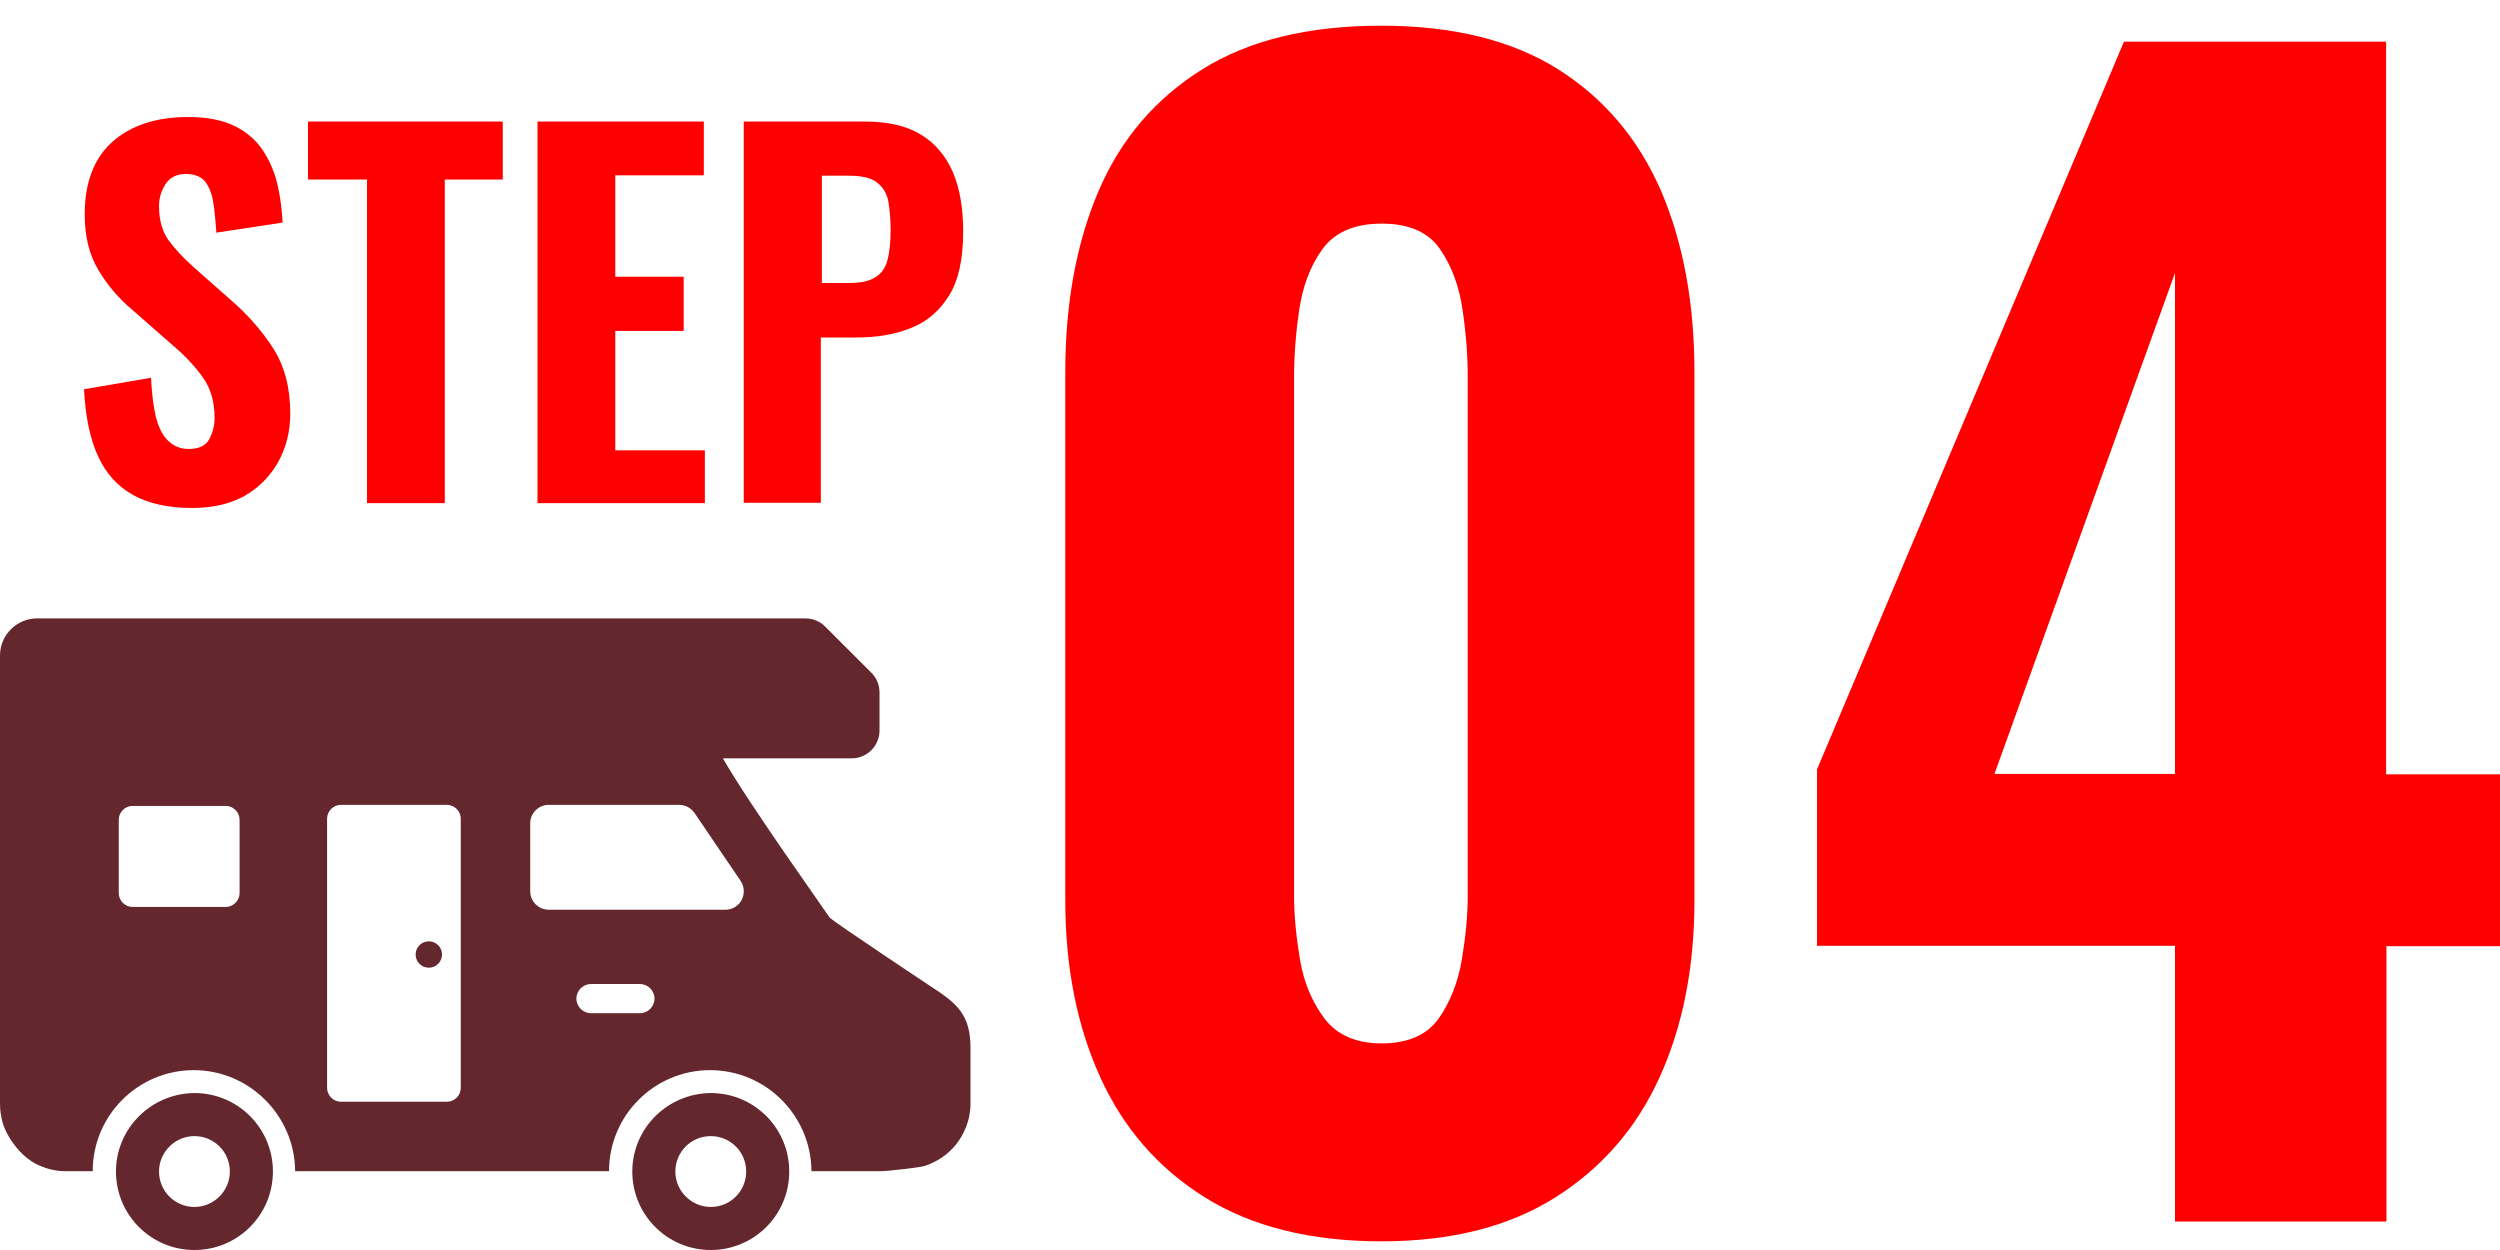
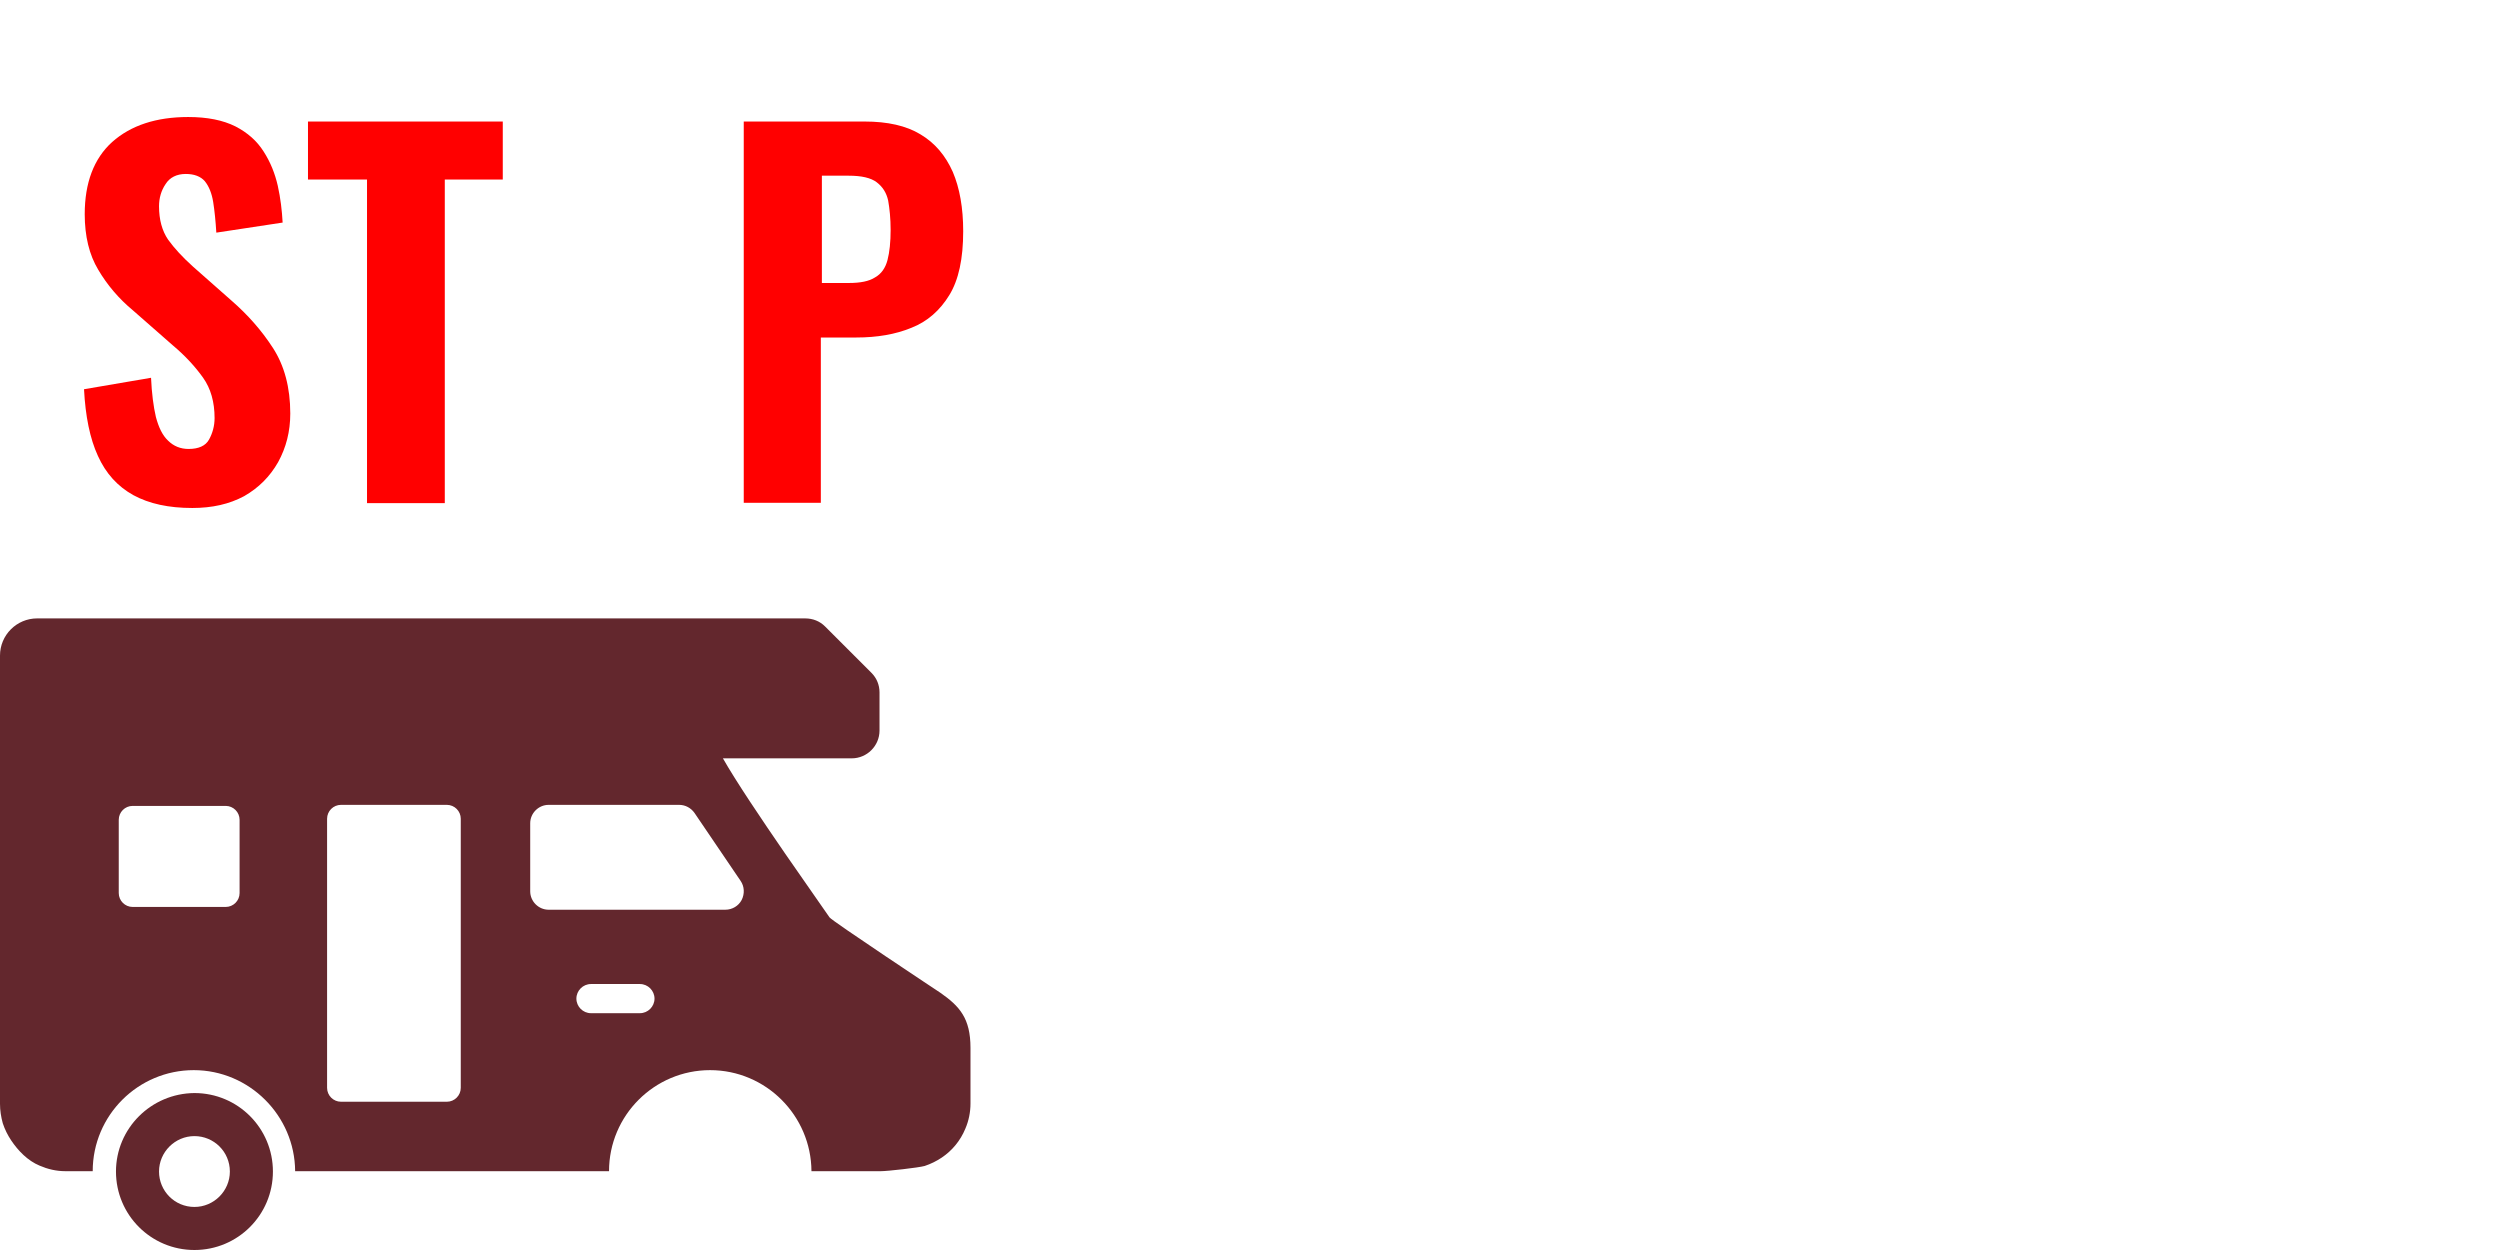
<svg xmlns="http://www.w3.org/2000/svg" version="1.1" id="レイヤー_1" x="0px" y="0px" viewBox="0 0 72 36" style="enable-background:new 0 0 72 36;" xml:space="preserve">
  <style type="text/css">
	.st0{fill:#FF0000;}
	.st1{fill:#63272D;}
</style>
  <g>
    <path class="st0" d="M5.54,14.63c-0.68,0-1.24-0.12-1.7-0.37c-0.45-0.25-0.79-0.62-1.02-1.13c-0.23-0.5-0.36-1.14-0.4-1.92   l1.93-0.33c0.02,0.45,0.07,0.83,0.14,1.13c0.08,0.3,0.19,0.53,0.35,0.68C5,12.85,5.2,12.93,5.43,12.93c0.29,0,0.49-0.09,0.59-0.27   s0.16-0.39,0.16-0.62c0-0.46-0.11-0.85-0.33-1.16s-0.51-0.63-0.88-0.94l-1.14-1c-0.41-0.34-0.74-0.73-1-1.17   C2.57,7.34,2.44,6.8,2.44,6.17c0-0.9,0.26-1.6,0.79-2.08C3.77,3.61,4.5,3.37,5.42,3.37c0.55,0,1,0.09,1.36,0.27   C7.13,3.82,7.4,4.06,7.59,4.36C7.79,4.67,7.92,5,8,5.35c0.08,0.36,0.12,0.71,0.14,1.06L6.23,6.7C6.21,6.37,6.18,6.07,6.14,5.82   S6.02,5.37,5.9,5.22C5.78,5.08,5.59,5.01,5.35,5.01c-0.26,0-0.46,0.1-0.58,0.29C4.64,5.49,4.58,5.71,4.58,5.94   c0,0.39,0.09,0.71,0.26,0.96c0.18,0.25,0.42,0.51,0.72,0.78l1.11,0.98c0.46,0.4,0.86,0.85,1.19,1.36c0.33,0.51,0.5,1.14,0.5,1.89   c0,0.52-0.12,0.98-0.35,1.4c-0.24,0.42-0.56,0.74-0.98,0.98C6.6,14.52,6.11,14.63,5.54,14.63z" />
    <path class="st0" d="M10.57,14.49V5.17h-1.7V3.5h5.61v1.67h-1.67v9.32H10.57z" />
-     <path class="st0" d="M15.48,14.49V3.5h4.79v1.55h-2.55v2.92h1.97v1.56h-1.97v3.44h2.58v1.52C20.3,14.49,15.48,14.49,15.48,14.49z" />
    <path class="st0" d="M21.42,14.49V3.5h3.48c0.66,0,1.2,0.12,1.61,0.37c0.42,0.25,0.72,0.61,0.93,1.08c0.2,0.47,0.3,1.04,0.3,1.71   c0,0.79-0.13,1.4-0.4,1.84c-0.27,0.44-0.63,0.76-1.09,0.94c-0.46,0.19-0.99,0.28-1.59,0.28h-1.02v4.76h-2.22V14.49z M23.66,8.15   h0.79c0.33,0,0.58-0.05,0.75-0.16c0.18-0.1,0.3-0.27,0.36-0.5c0.06-0.23,0.09-0.52,0.09-0.87c0-0.33-0.03-0.61-0.07-0.84   c-0.05-0.23-0.16-0.4-0.33-0.53s-0.44-0.19-0.81-0.19h-0.77v3.09H23.66z" />
  </g>
  <g>
-     <path class="st0" d="M39.79,35.75c-2.04,0-3.73-0.42-5.08-1.26s-2.35-1.99-3.02-3.46c-0.67-1.47-1.01-3.17-1.01-5.1V10.72   c0-1.98,0.32-3.73,0.96-5.22C32.28,4,33.28,2.84,34.62,2s3.06-1.26,5.16-1.26c2.07,0,3.77,0.42,5.1,1.26   c1.33,0.84,2.31,2.01,2.96,3.5c0.64,1.5,0.96,3.24,0.96,5.22v15.22c0,1.93-0.34,3.63-1.01,5.1s-1.68,2.62-3.02,3.46   C43.43,35.34,41.77,35.75,39.79,35.75z M39.79,30.05c0.75,0,1.3-0.24,1.64-0.71c0.33-0.47,0.56-1.04,0.67-1.7   c0.11-0.66,0.17-1.26,0.17-1.83V10.84c0-0.61-0.05-1.26-0.15-1.93c-0.1-0.67-0.31-1.25-0.65-1.74s-0.9-0.73-1.68-0.73   s-1.35,0.25-1.7,0.73s-0.57,1.07-0.67,1.74s-0.15,1.31-0.15,1.93v14.97c0,0.56,0.06,1.17,0.17,1.83c0.11,0.66,0.35,1.22,0.71,1.7   C38.51,29.81,39.06,30.05,39.79,30.05z" />
-     <path class="st0" d="M62.64,35.17v-7.93H52.33v-5.08L61.17,1.2h7.55v21.1H72v4.95h-3.27v7.93h-6.09V35.17z M57.44,22.29h5.2V7.86   L57.44,22.29z" />
-   </g>
+     </g>
  <g>
-     <path class="st1" d="M18.21,33.74c0,1.25,1.01,2.26,2.26,2.26s2.26-1.01,2.26-2.26s-1.01-2.26-2.26-2.26   C19.22,31.49,18.21,32.5,18.21,33.74z M19.45,33.74c0-0.56,0.45-1.02,1.02-1.02c0.56,0,1.02,0.45,1.02,1.02   c0,0.56-0.45,1.02-1.02,1.02C19.91,34.76,19.45,34.3,19.45,33.74z" />
    <path class="st1" d="M3.34,33.74C3.34,34.99,4.35,36,5.6,36s2.26-1.01,2.26-2.26s-1.01-2.26-2.26-2.26   C4.35,31.49,3.34,32.5,3.34,33.74z M4.58,33.74c0-0.56,0.46-1.02,1.02-1.02s1.02,0.45,1.02,1.02c0,0.56-0.46,1.02-1.02,1.02   C5.03,34.76,4.58,34.3,4.58,33.74z" />
-     <path class="st1" d="M12.35,27.11c0.21,0,0.38,0.17,0.38,0.38s-0.17,0.38-0.38,0.38s-0.38-0.17-0.38-0.38S12.14,27.11,12.35,27.11z   " />
    <path class="st1" d="M0,18.88v5.32v7.59c0,0.19,0.03,0.38,0.08,0.56c0.06,0.18,0.14,0.34,0.24,0.49c0.2,0.3,0.48,0.59,0.82,0.73   c0.23,0.1,0.48,0.16,0.74,0.16h0.79c0-1.61,1.31-2.91,2.91-2.91s2.91,1.31,2.92,2.91h9.04c0-1.61,1.31-2.91,2.91-2.91   c1.61,0,2.91,1.31,2.92,2.91h0.42h1.58c0.19,0,1.08-0.1,1.26-0.15c0.18-0.06,0.34-0.14,0.49-0.24c0.3-0.2,0.54-0.49,0.68-0.83   c0.1-0.23,0.15-0.48,0.15-0.73v-1.6c0-0.85-0.31-1.2-0.87-1.59c0,0-3.14-2.08-3.19-2.17c-0.03-0.06-2.34-3.29-3.07-4.58h3.71   c0.44,0,0.8-0.36,0.8-0.8v-1.1c0-0.21-0.08-0.41-0.23-0.56l-1.34-1.34c-0.15-0.15-0.35-0.23-0.57-0.23H1.07   C0.48,17.81,0,18.29,0,18.88z M16.6,28.76c0-0.23,0.19-0.42,0.42-0.42h1.41c0.23,0,0.42,0.19,0.42,0.42s-0.19,0.42-0.42,0.42h-1.41   C16.79,29.18,16.6,28.99,16.6,28.76z M15.27,23.71c0-0.29,0.24-0.53,0.53-0.53h3.76c0.18,0,0.34,0.09,0.44,0.23l1.33,1.96   c0.11,0.16,0.12,0.37,0.03,0.55c-0.09,0.17-0.27,0.28-0.47,0.28H15.8c-0.29,0-0.53-0.24-0.53-0.53   C15.27,25.67,15.27,23.71,15.27,23.71z M9.42,31.33v-7.75c0-0.22,0.18-0.4,0.4-0.4h3.05c0.22,0,0.4,0.18,0.4,0.4v7.75   c0,0.22-0.18,0.4-0.4,0.4H9.82C9.6,31.73,9.42,31.55,9.42,31.33L9.42,31.33z M3.42,23.61c0-0.22,0.18-0.4,0.4-0.4H6.5   c0.22,0,0.4,0.18,0.4,0.4v2.11c0,0.22-0.18,0.4-0.4,0.4H3.82c-0.22,0-0.4-0.18-0.4-0.4C3.42,25.72,3.42,23.61,3.42,23.61z" />
  </g>
</svg>